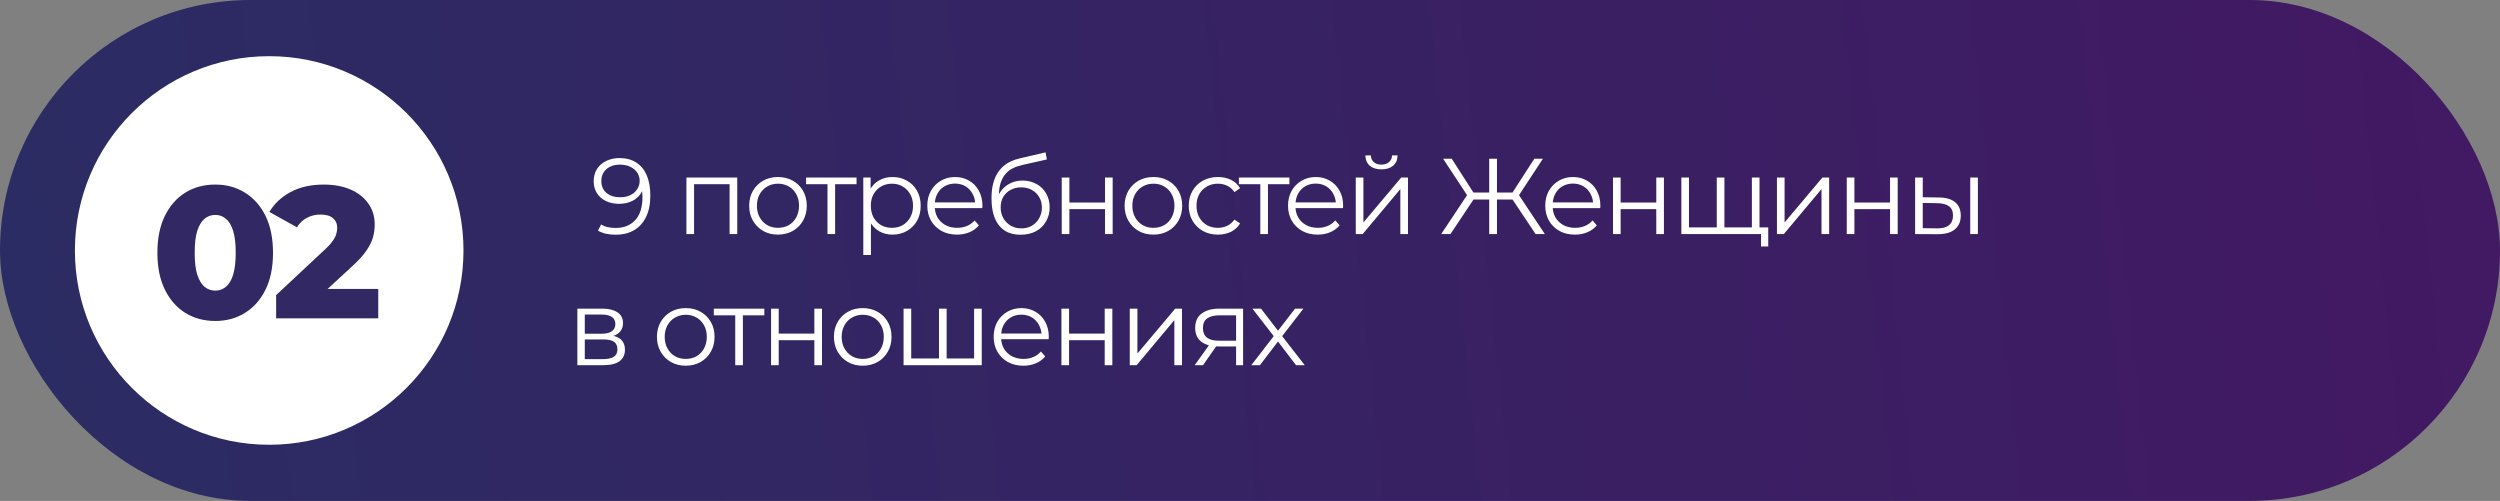
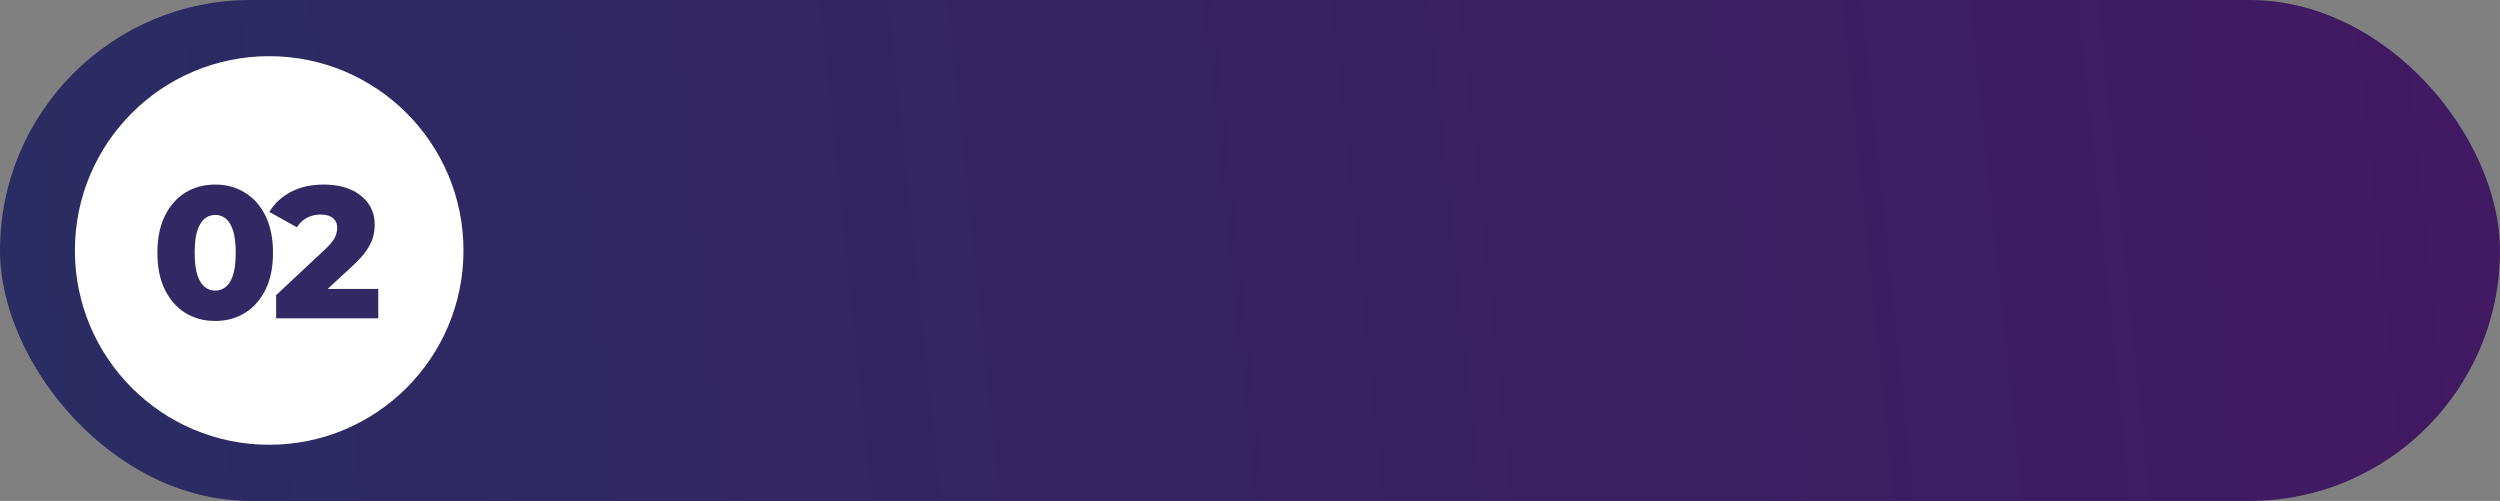
<svg xmlns="http://www.w3.org/2000/svg" width="534" height="107" viewBox="0 0 534 107" fill="none">
  <rect x="0" y="0" width="534" height="107" fill="#808080" stroke="none" />
  <rect width="534" height="107" rx="53.5" fill="url(#paint0_linear_474_1137)" />
-   <path d="M132.31 33.762C133.736 33.762 134.939 34.084 135.921 34.728C136.902 35.357 137.646 36.269 138.152 37.465C138.658 38.661 138.911 40.11 138.911 41.812C138.911 43.621 138.596 45.147 137.968 46.389C137.354 47.631 136.496 48.566 135.392 49.195C134.288 49.824 133.007 50.138 131.551 50.138C130.83 50.138 130.14 50.069 129.481 49.931C128.837 49.793 128.254 49.571 127.733 49.264L128.4 47.93C128.814 48.206 129.289 48.405 129.826 48.528C130.378 48.635 130.945 48.689 131.528 48.689C133.26 48.689 134.64 48.137 135.668 47.033C136.71 45.929 137.232 44.281 137.232 42.088C137.232 41.735 137.209 41.314 137.163 40.823C137.132 40.332 137.048 39.842 136.91 39.351L137.485 39.788C137.331 40.585 137.002 41.268 136.496 41.835C136.005 42.387 135.392 42.809 134.656 43.1C133.935 43.391 133.13 43.537 132.241 43.537C131.183 43.537 130.24 43.338 129.412 42.939C128.599 42.54 127.963 41.981 127.503 41.26C127.043 40.539 126.813 39.688 126.813 38.707C126.813 37.695 127.05 36.821 127.526 36.085C128.001 35.349 128.653 34.782 129.481 34.383C130.324 33.969 131.267 33.762 132.31 33.762ZM132.379 35.165C131.612 35.165 130.93 35.311 130.332 35.602C129.749 35.878 129.289 36.277 128.952 36.798C128.614 37.319 128.446 37.94 128.446 38.661C128.446 39.719 128.806 40.562 129.527 41.191C130.263 41.82 131.252 42.134 132.494 42.134C133.322 42.134 134.042 41.981 134.656 41.674C135.284 41.367 135.767 40.946 136.105 40.409C136.457 39.872 136.634 39.274 136.634 38.615C136.634 38.017 136.473 37.457 136.151 36.936C135.829 36.415 135.353 35.993 134.725 35.671C134.096 35.334 133.314 35.165 132.379 35.165ZM146.618 50V37.925H157.474V50H155.841V38.914L156.255 39.351H147.837L148.251 38.914V50H146.618ZM166.164 50.115C164.998 50.115 163.948 49.854 163.013 49.333C162.093 48.796 161.364 48.068 160.828 47.148C160.291 46.213 160.023 45.147 160.023 43.951C160.023 42.74 160.291 41.674 160.828 40.754C161.364 39.834 162.093 39.113 163.013 38.592C163.933 38.071 164.983 37.81 166.164 37.81C167.36 37.81 168.418 38.071 169.338 38.592C170.273 39.113 171.001 39.834 171.523 40.754C172.059 41.674 172.328 42.74 172.328 43.951C172.328 45.147 172.059 46.213 171.523 47.148C171.001 48.068 170.273 48.796 169.338 49.333C168.402 49.854 167.344 50.115 166.164 50.115ZM166.164 48.666C167.038 48.666 167.812 48.474 168.487 48.091C169.161 47.692 169.69 47.14 170.074 46.435C170.472 45.714 170.672 44.886 170.672 43.951C170.672 43 170.472 42.172 170.074 41.467C169.69 40.762 169.161 40.217 168.487 39.834C167.812 39.435 167.045 39.236 166.187 39.236C165.328 39.236 164.561 39.435 163.887 39.834C163.212 40.217 162.675 40.762 162.277 41.467C161.878 42.172 161.679 43 161.679 43.951C161.679 44.886 161.878 45.714 162.277 46.435C162.675 47.14 163.212 47.692 163.887 48.091C164.561 48.474 165.32 48.666 166.164 48.666ZM176.749 50V38.914L177.163 39.351H172.172V37.925H182.959V39.351H177.968L178.382 38.914V50H176.749ZM190.633 50.115C189.59 50.115 188.647 49.877 187.804 49.402C186.96 48.911 186.286 48.214 185.78 47.309C185.289 46.389 185.044 45.27 185.044 43.951C185.044 42.632 185.289 41.521 185.78 40.616C186.27 39.696 186.937 38.998 187.781 38.523C188.624 38.048 189.575 37.81 190.633 37.81C191.783 37.81 192.81 38.071 193.715 38.592C194.635 39.098 195.355 39.819 195.877 40.754C196.398 41.674 196.659 42.74 196.659 43.951C196.659 45.178 196.398 46.251 195.877 47.171C195.355 48.091 194.635 48.812 193.715 49.333C192.81 49.854 191.783 50.115 190.633 50.115ZM184.4 54.462V37.925H185.964V41.559L185.803 43.974L186.033 46.412V54.462H184.4ZM190.518 48.666C191.376 48.666 192.143 48.474 192.818 48.091C193.492 47.692 194.029 47.14 194.428 46.435C194.826 45.714 195.026 44.886 195.026 43.951C195.026 43.016 194.826 42.195 194.428 41.49C194.029 40.785 193.492 40.233 192.818 39.834C192.143 39.435 191.376 39.236 190.518 39.236C189.659 39.236 188.885 39.435 188.195 39.834C187.52 40.233 186.983 40.785 186.585 41.49C186.201 42.195 186.01 43.016 186.01 43.951C186.01 44.886 186.201 45.714 186.585 46.435C186.983 47.14 187.52 47.692 188.195 48.091C188.885 48.474 189.659 48.666 190.518 48.666ZM204.422 50.115C203.165 50.115 202.061 49.854 201.11 49.333C200.16 48.796 199.416 48.068 198.879 47.148C198.343 46.213 198.074 45.147 198.074 43.951C198.074 42.755 198.327 41.697 198.833 40.777C199.355 39.857 200.06 39.136 200.949 38.615C201.854 38.078 202.866 37.81 203.985 37.81C205.12 37.81 206.124 38.071 206.998 38.592C207.888 39.098 208.585 39.819 209.091 40.754C209.597 41.674 209.85 42.74 209.85 43.951C209.85 44.028 209.843 44.112 209.827 44.204C209.827 44.281 209.827 44.365 209.827 44.457H199.316V43.238H208.953L208.309 43.721C208.309 42.847 208.118 42.073 207.734 41.398C207.366 40.708 206.86 40.171 206.216 39.788C205.572 39.405 204.829 39.213 203.985 39.213C203.157 39.213 202.414 39.405 201.754 39.788C201.095 40.171 200.581 40.708 200.213 41.398C199.845 42.088 199.661 42.878 199.661 43.767V44.02C199.661 44.94 199.861 45.753 200.259 46.458C200.673 47.148 201.241 47.692 201.961 48.091C202.697 48.474 203.533 48.666 204.468 48.666C205.204 48.666 205.887 48.536 206.515 48.275C207.159 48.014 207.711 47.616 208.171 47.079L209.091 48.137C208.555 48.781 207.88 49.272 207.067 49.609C206.27 49.946 205.388 50.115 204.422 50.115ZM217.973 50.138C216.992 50.138 216.118 49.977 215.351 49.655C214.6 49.333 213.956 48.842 213.419 48.183C212.882 47.524 212.476 46.711 212.2 45.745C211.924 44.764 211.786 43.629 211.786 42.341C211.786 41.191 211.893 40.187 212.108 39.328C212.323 38.454 212.622 37.703 213.005 37.074C213.388 36.445 213.833 35.916 214.339 35.487C214.86 35.042 215.42 34.69 216.018 34.429C216.631 34.153 217.26 33.946 217.904 33.808L223.332 32.543L223.608 34.061L218.502 35.211C218.18 35.288 217.789 35.395 217.329 35.533C216.884 35.671 216.424 35.878 215.949 36.154C215.489 36.43 215.06 36.813 214.661 37.304C214.262 37.795 213.94 38.431 213.695 39.213C213.465 39.98 213.35 40.938 213.35 42.088C213.35 42.333 213.358 42.533 213.373 42.686C213.388 42.824 213.404 42.977 213.419 43.146C213.45 43.299 213.473 43.529 213.488 43.836L212.775 43.238C212.944 42.303 213.289 41.49 213.81 40.8C214.331 40.095 214.983 39.55 215.765 39.167C216.562 38.768 217.444 38.569 218.41 38.569C219.529 38.569 220.526 38.814 221.4 39.305C222.274 39.78 222.956 40.447 223.447 41.306C223.953 42.165 224.206 43.161 224.206 44.296C224.206 45.415 223.945 46.42 223.424 47.309C222.918 48.198 222.197 48.896 221.262 49.402C220.327 49.893 219.23 50.138 217.973 50.138ZM218.157 48.781C219.016 48.781 219.775 48.589 220.434 48.206C221.093 47.807 221.607 47.271 221.975 46.596C222.358 45.921 222.55 45.162 222.55 44.319C222.55 43.491 222.358 42.755 221.975 42.111C221.607 41.467 221.093 40.961 220.434 40.593C219.775 40.21 219.008 40.018 218.134 40.018C217.275 40.018 216.516 40.202 215.857 40.57C215.198 40.923 214.676 41.421 214.293 42.065C213.925 42.709 213.741 43.453 213.741 44.296C213.741 45.139 213.925 45.898 214.293 46.573C214.676 47.248 215.198 47.784 215.857 48.183C216.532 48.582 217.298 48.781 218.157 48.781ZM226.786 50V37.925H228.419V43.261H236.032V37.925H237.665V50H236.032V44.664H228.419V50H226.786ZM246.355 50.115C245.189 50.115 244.139 49.854 243.204 49.333C242.284 48.796 241.555 48.068 241.019 47.148C240.482 46.213 240.214 45.147 240.214 43.951C240.214 42.74 240.482 41.674 241.019 40.754C241.555 39.834 242.284 39.113 243.204 38.592C244.124 38.071 245.174 37.81 246.355 37.81C247.551 37.81 248.609 38.071 249.529 38.592C250.464 39.113 251.192 39.834 251.714 40.754C252.25 41.674 252.519 42.74 252.519 43.951C252.519 45.147 252.25 46.213 251.714 47.148C251.192 48.068 250.464 48.796 249.529 49.333C248.593 49.854 247.535 50.115 246.355 50.115ZM246.355 48.666C247.229 48.666 248.003 48.474 248.678 48.091C249.352 47.692 249.881 47.14 250.265 46.435C250.663 45.714 250.863 44.886 250.863 43.951C250.863 43 250.663 42.172 250.265 41.467C249.881 40.762 249.352 40.217 248.678 39.834C248.003 39.435 247.236 39.236 246.378 39.236C245.519 39.236 244.752 39.435 244.078 39.834C243.403 40.217 242.866 40.762 242.468 41.467C242.069 42.172 241.87 43 241.87 43.951C241.87 44.886 242.069 45.714 242.468 46.435C242.866 47.14 243.403 47.692 244.078 48.091C244.752 48.474 245.511 48.666 246.355 48.666ZM260.149 50.115C258.953 50.115 257.879 49.854 256.929 49.333C255.993 48.796 255.257 48.068 254.721 47.148C254.184 46.213 253.916 45.147 253.916 43.951C253.916 42.74 254.184 41.674 254.721 40.754C255.257 39.834 255.993 39.113 256.929 38.592C257.879 38.071 258.953 37.81 260.149 37.81C261.176 37.81 262.104 38.009 262.932 38.408C263.76 38.807 264.411 39.405 264.887 40.202L263.668 41.03C263.254 40.417 262.74 39.964 262.127 39.673C261.513 39.382 260.846 39.236 260.126 39.236C259.267 39.236 258.493 39.435 257.803 39.834C257.113 40.217 256.568 40.762 256.17 41.467C255.771 42.172 255.572 43 255.572 43.951C255.572 44.902 255.771 45.73 256.17 46.435C256.568 47.14 257.113 47.692 257.803 48.091C258.493 48.474 259.267 48.666 260.126 48.666C260.846 48.666 261.513 48.52 262.127 48.229C262.74 47.938 263.254 47.493 263.668 46.895L264.887 47.723C264.411 48.505 263.76 49.103 262.932 49.517C262.104 49.916 261.176 50.115 260.149 50.115ZM269.204 50V38.914L269.618 39.351H264.627V37.925H275.414V39.351H270.423L270.837 38.914V50H269.204ZM281.469 50.115C280.211 50.115 279.107 49.854 278.157 49.333C277.206 48.796 276.462 48.068 275.926 47.148C275.389 46.213 275.121 45.147 275.121 43.951C275.121 42.755 275.374 41.697 275.88 40.777C276.401 39.857 277.106 39.136 277.996 38.615C278.9 38.078 279.912 37.81 281.032 37.81C282.166 37.81 283.171 38.071 284.045 38.592C284.934 39.098 285.632 39.819 286.138 40.754C286.644 41.674 286.897 42.74 286.897 43.951C286.897 44.028 286.889 44.112 286.874 44.204C286.874 44.281 286.874 44.365 286.874 44.457H276.363V43.238H286L285.356 43.721C285.356 42.847 285.164 42.073 284.781 41.398C284.413 40.708 283.907 40.171 283.263 39.788C282.619 39.405 281.875 39.213 281.032 39.213C280.204 39.213 279.46 39.405 278.801 39.788C278.141 40.171 277.628 40.708 277.26 41.398C276.892 42.088 276.708 42.878 276.708 43.767V44.02C276.708 44.94 276.907 45.753 277.306 46.458C277.72 47.148 278.287 47.692 279.008 48.091C279.744 48.474 280.579 48.666 281.515 48.666C282.251 48.666 282.933 48.536 283.562 48.275C284.206 48.014 284.758 47.616 285.218 47.079L286.138 48.137C285.601 48.781 284.926 49.272 284.114 49.609C283.316 49.946 282.435 50.115 281.469 50.115ZM289.591 50V37.925H291.224V47.516L299.297 37.925H300.746V50H299.113V40.386L291.063 50H289.591ZM295.065 36.177C294.053 36.177 293.233 35.924 292.604 35.418C291.991 34.897 291.669 34.153 291.638 33.187H292.811C292.827 33.8 293.041 34.283 293.455 34.636C293.869 34.989 294.406 35.165 295.065 35.165C295.725 35.165 296.261 34.989 296.675 34.636C297.105 34.283 297.327 33.8 297.342 33.187H298.515C298.5 34.153 298.178 34.897 297.549 35.418C296.921 35.924 296.093 36.177 295.065 36.177ZM328.006 50L322.647 41.973L324.096 41.145L329.984 50H328.006ZM319.22 42.617V41.122H323.82V42.617H319.22ZM324.165 42.134L322.601 41.858L327.73 33.9H329.57L324.165 42.134ZM309.813 50H307.835L313.723 41.145L315.172 41.973L309.813 50ZM319.749 50H318.093V33.9H319.749V50ZM318.599 42.617H313.999V41.122H318.599V42.617ZM313.654 42.134L308.249 33.9H310.089L315.195 41.858L313.654 42.134ZM336.412 50.115C335.154 50.115 334.05 49.854 333.1 49.333C332.149 48.796 331.405 48.068 330.869 47.148C330.332 46.213 330.064 45.147 330.064 43.951C330.064 42.755 330.317 41.697 330.823 40.777C331.344 39.857 332.049 39.136 332.939 38.615C333.843 38.078 334.855 37.81 335.975 37.81C337.109 37.81 338.114 38.071 338.988 38.592C339.877 39.098 340.575 39.819 341.081 40.754C341.587 41.674 341.84 42.74 341.84 43.951C341.84 44.028 341.832 44.112 341.817 44.204C341.817 44.281 341.817 44.365 341.817 44.457H331.306V43.238H340.943L340.299 43.721C340.299 42.847 340.107 42.073 339.724 41.398C339.356 40.708 338.85 40.171 338.206 39.788C337.562 39.405 336.818 39.213 335.975 39.213C335.147 39.213 334.403 39.405 333.744 39.788C333.084 40.171 332.571 40.708 332.203 41.398C331.835 42.088 331.651 42.878 331.651 43.767V44.02C331.651 44.94 331.85 45.753 332.249 46.458C332.663 47.148 333.23 47.692 333.951 48.091C334.687 48.474 335.522 48.666 336.458 48.666C337.194 48.666 337.876 48.536 338.505 48.275C339.149 48.014 339.701 47.616 340.161 47.079L341.081 48.137C340.544 48.781 339.869 49.272 339.057 49.609C338.259 49.946 337.378 50.115 336.412 50.115ZM344.534 50V37.925H346.167V43.261H353.78V37.925H355.413V50H353.78V44.664H346.167V50H344.534ZM367.07 48.574L366.702 49.011V37.925H368.335V49.011L367.898 48.574H374.637L374.2 49.011V37.925H375.833V50H359.135V37.925H360.768V49.011L360.354 48.574H367.07ZM376.155 52.645V49.563L376.569 50H374.108V48.574H377.696V52.645H376.155ZM379.553 50V37.925H381.186V47.516L389.259 37.925H390.708V50H389.075V40.386L381.025 50H379.553ZM394.468 50V37.925H396.101V43.261H403.714V37.925H405.347V50H403.714V44.664H396.101V50H394.468ZM420.844 50V37.925H422.477V50H420.844ZM414.151 42.18C415.669 42.195 416.827 42.533 417.624 43.192C418.422 43.851 418.82 44.802 418.82 46.044C418.82 47.332 418.391 48.321 417.532 49.011C416.674 49.701 415.447 50.038 413.852 50.023L409.068 50V37.925H410.701V42.134L414.151 42.18ZM413.737 48.781C414.872 48.796 415.723 48.574 416.29 48.114C416.873 47.639 417.164 46.949 417.164 46.044C417.164 45.139 416.881 44.48 416.313 44.066C415.746 43.637 414.887 43.414 413.737 43.399L410.701 43.353V48.735L413.737 48.781ZM123.323 78V65.925H128.659C130.024 65.925 131.097 66.186 131.879 66.707C132.676 67.228 133.075 67.995 133.075 69.007C133.075 69.988 132.699 70.747 131.948 71.284C131.197 71.805 130.208 72.066 128.981 72.066L129.303 71.583C130.744 71.583 131.802 71.851 132.477 72.388C133.152 72.925 133.489 73.699 133.489 74.711C133.489 75.754 133.106 76.566 132.339 77.149C131.588 77.716 130.415 78 128.82 78H123.323ZM124.91 76.712H128.751C129.778 76.712 130.553 76.551 131.074 76.229C131.611 75.892 131.879 75.355 131.879 74.619C131.879 73.883 131.641 73.346 131.166 73.009C130.691 72.672 129.939 72.503 128.912 72.503H124.91V76.712ZM124.91 71.284H128.544C129.479 71.284 130.192 71.108 130.683 70.755C131.189 70.402 131.442 69.889 131.442 69.214C131.442 68.539 131.189 68.033 130.683 67.696C130.192 67.359 129.479 67.19 128.544 67.19H124.91V71.284ZM146.464 78.115C145.298 78.115 144.248 77.854 143.313 77.333C142.393 76.796 141.664 76.068 141.128 75.148C140.591 74.213 140.323 73.147 140.323 71.951C140.323 70.74 140.591 69.674 141.128 68.754C141.664 67.834 142.393 67.113 143.313 66.592C144.233 66.071 145.283 65.81 146.464 65.81C147.66 65.81 148.718 66.071 149.638 66.592C150.573 67.113 151.301 67.834 151.823 68.754C152.359 69.674 152.628 70.74 152.628 71.951C152.628 73.147 152.359 74.213 151.823 75.148C151.301 76.068 150.573 76.796 149.638 77.333C148.702 77.854 147.644 78.115 146.464 78.115ZM146.464 76.666C147.338 76.666 148.112 76.474 148.787 76.091C149.461 75.692 149.99 75.14 150.374 74.435C150.772 73.714 150.972 72.886 150.972 71.951C150.972 71 150.772 70.172 150.374 69.467C149.99 68.762 149.461 68.217 148.787 67.834C148.112 67.435 147.345 67.236 146.487 67.236C145.628 67.236 144.861 67.435 144.187 67.834C143.512 68.217 142.975 68.762 142.577 69.467C142.178 70.172 141.979 71 141.979 71.951C141.979 72.886 142.178 73.714 142.577 74.435C142.975 75.14 143.512 75.692 144.187 76.091C144.861 76.474 145.62 76.666 146.464 76.666ZM157.049 78V66.914L157.463 67.351H152.472V65.925H163.259V67.351H158.268L158.682 66.914V78H157.049ZM164.7 78V65.925H166.333V71.261H173.946V65.925H175.579V78H173.946V72.664H166.333V78H164.7ZM184.268 78.115C183.103 78.115 182.052 77.854 181.117 77.333C180.197 76.796 179.469 76.068 178.932 75.148C178.395 74.213 178.127 73.147 178.127 71.951C178.127 70.74 178.395 69.674 178.932 68.754C179.469 67.834 180.197 67.113 181.117 66.592C182.037 66.071 183.087 65.81 184.268 65.81C185.464 65.81 186.522 66.071 187.442 66.592C188.377 67.113 189.106 67.834 189.627 68.754C190.164 69.674 190.432 70.74 190.432 71.951C190.432 73.147 190.164 74.213 189.627 75.148C189.106 76.068 188.377 76.796 187.442 77.333C186.507 77.854 185.449 78.115 184.268 78.115ZM184.268 76.666C185.142 76.666 185.916 76.474 186.591 76.091C187.266 75.692 187.795 75.14 188.178 74.435C188.577 73.714 188.776 72.886 188.776 71.951C188.776 71 188.577 70.172 188.178 69.467C187.795 68.762 187.266 68.217 186.591 67.834C185.916 67.435 185.15 67.236 184.291 67.236C183.432 67.236 182.666 67.435 181.991 67.834C181.316 68.217 180.78 68.762 180.381 69.467C179.982 70.172 179.783 71 179.783 71.951C179.783 72.886 179.982 73.714 180.381 74.435C180.78 75.14 181.316 75.692 181.991 76.091C182.666 76.474 183.425 76.666 184.268 76.666ZM200.937 76.574L200.569 77.011V65.925H202.202V77.011L201.765 76.574H208.504L208.067 77.011V65.925H209.7V78H193.002V65.925H194.635V77.011L194.221 76.574H200.937ZM218.595 78.115C217.338 78.115 216.234 77.854 215.283 77.333C214.332 76.796 213.589 76.068 213.052 75.148C212.515 74.213 212.247 73.147 212.247 71.951C212.247 70.755 212.5 69.697 213.006 68.777C213.527 67.857 214.233 67.136 215.122 66.615C216.027 66.078 217.039 65.81 218.158 65.81C219.293 65.81 220.297 66.071 221.171 66.592C222.06 67.098 222.758 67.819 223.264 68.754C223.77 69.674 224.023 70.74 224.023 71.951C224.023 72.028 224.015 72.112 224 72.204C224 72.281 224 72.365 224 72.457H213.489V71.238H223.126L222.482 71.721C222.482 70.847 222.29 70.073 221.907 69.398C221.539 68.708 221.033 68.171 220.389 67.788C219.745 67.405 219.001 67.213 218.158 67.213C217.33 67.213 216.586 67.405 215.927 67.788C215.268 68.171 214.754 68.708 214.386 69.398C214.018 70.088 213.834 70.878 213.834 71.767V72.02C213.834 72.94 214.033 73.753 214.432 74.458C214.846 75.148 215.413 75.692 216.134 76.091C216.87 76.474 217.706 76.666 218.641 76.666C219.377 76.666 220.059 76.536 220.688 76.275C221.332 76.014 221.884 75.616 222.344 75.079L223.264 76.137C222.727 76.781 222.053 77.272 221.24 77.609C220.443 77.946 219.561 78.115 218.595 78.115ZM226.718 78V65.925H228.351V71.261H235.964V65.925H237.597V78H235.964V72.664H228.351V78H226.718ZM241.318 78V65.925H242.951V75.516L251.024 65.925H252.473V78H250.84V68.386L242.79 78H241.318ZM264.03 78V73.653L264.329 73.998H260.235C258.687 73.998 257.475 73.661 256.601 72.986C255.727 72.311 255.29 71.33 255.29 70.042C255.29 68.662 255.758 67.635 256.693 66.96C257.629 66.27 258.878 65.925 260.442 65.925H265.525V78H264.03ZM255.198 78L258.51 73.354H260.212L256.969 78H255.198ZM264.03 73.17V66.868L264.329 67.351H260.488C259.369 67.351 258.495 67.566 257.866 67.995C257.253 68.424 256.946 69.122 256.946 70.088C256.946 71.882 258.089 72.779 260.373 72.779H264.329L264.03 73.17ZM267.284 78L272.39 71.376L272.367 72.181L267.514 65.925H269.354L273.333 71.1L272.643 71.077L276.622 65.925H278.416L273.517 72.25L273.54 71.376L278.692 78H276.829L272.62 72.48L273.264 72.572L269.124 78H267.284Z" fill="white" />
  <circle cx="57.5" cy="53.5" r="41.5" fill="white" />
  <path d="M45.986 68.56C43.585 68.56 41.45 67.987 39.582 66.839C37.741 65.692 36.287 64.038 35.22 61.876C34.152 59.715 33.619 57.087 33.619 53.992C33.619 50.897 34.152 48.268 35.22 46.107C36.287 43.946 37.741 42.291 39.582 41.144C41.45 39.997 43.585 39.423 45.986 39.423C48.361 39.423 50.469 39.997 52.31 41.144C54.178 42.291 55.645 43.946 56.712 46.107C57.78 48.268 58.313 50.897 58.313 53.992C58.313 57.087 57.78 59.715 56.712 61.876C55.645 64.038 54.178 65.692 52.31 66.839C50.469 67.987 48.361 68.56 45.986 68.56ZM45.986 62.077C46.84 62.077 47.587 61.81 48.227 61.276C48.895 60.742 49.415 59.889 49.788 58.715C50.162 57.514 50.349 55.94 50.349 53.992C50.349 52.017 50.162 50.443 49.788 49.269C49.415 48.095 48.895 47.241 48.227 46.707C47.587 46.174 46.84 45.907 45.986 45.907C45.132 45.907 44.372 46.174 43.705 46.707C43.064 47.241 42.544 48.095 42.144 49.269C41.77 50.443 41.584 52.017 41.584 53.992C41.584 55.94 41.77 57.514 42.144 58.715C42.544 59.889 43.064 60.742 43.705 61.276C44.372 61.81 45.132 62.077 45.986 62.077ZM58.983 68V63.037L69.469 53.231C70.216 52.538 70.763 51.924 71.11 51.39C71.484 50.856 71.724 50.376 71.831 49.949C71.964 49.496 72.031 49.082 72.031 48.709C72.031 47.801 71.724 47.094 71.11 46.587C70.523 46.08 69.629 45.827 68.429 45.827C67.415 45.827 66.468 46.054 65.587 46.507C64.707 46.961 63.986 47.641 63.426 48.548L57.542 45.267C58.583 43.505 60.09 42.091 62.065 41.024C64.04 39.957 66.401 39.423 69.149 39.423C71.311 39.423 73.205 39.77 74.833 40.464C76.46 41.157 77.728 42.145 78.635 43.425C79.569 44.706 80.036 46.214 80.036 47.948C80.036 48.855 79.916 49.763 79.675 50.67C79.435 51.55 78.968 52.498 78.275 53.511C77.608 54.499 76.607 55.606 75.273 56.833L66.948 64.518L65.627 61.716H80.796V68H58.983Z" fill="#312864" />
  <defs>
    <linearGradient id="paint0_linear_474_1137" x1="-20.578" y1="86.43" x2="573.401" y2="24.254" gradientUnits="userSpaceOnUse">
      <stop stop-color="#2A2D63" />
      <stop offset="1" stop-color="#441763" />
    </linearGradient>
  </defs>
</svg>